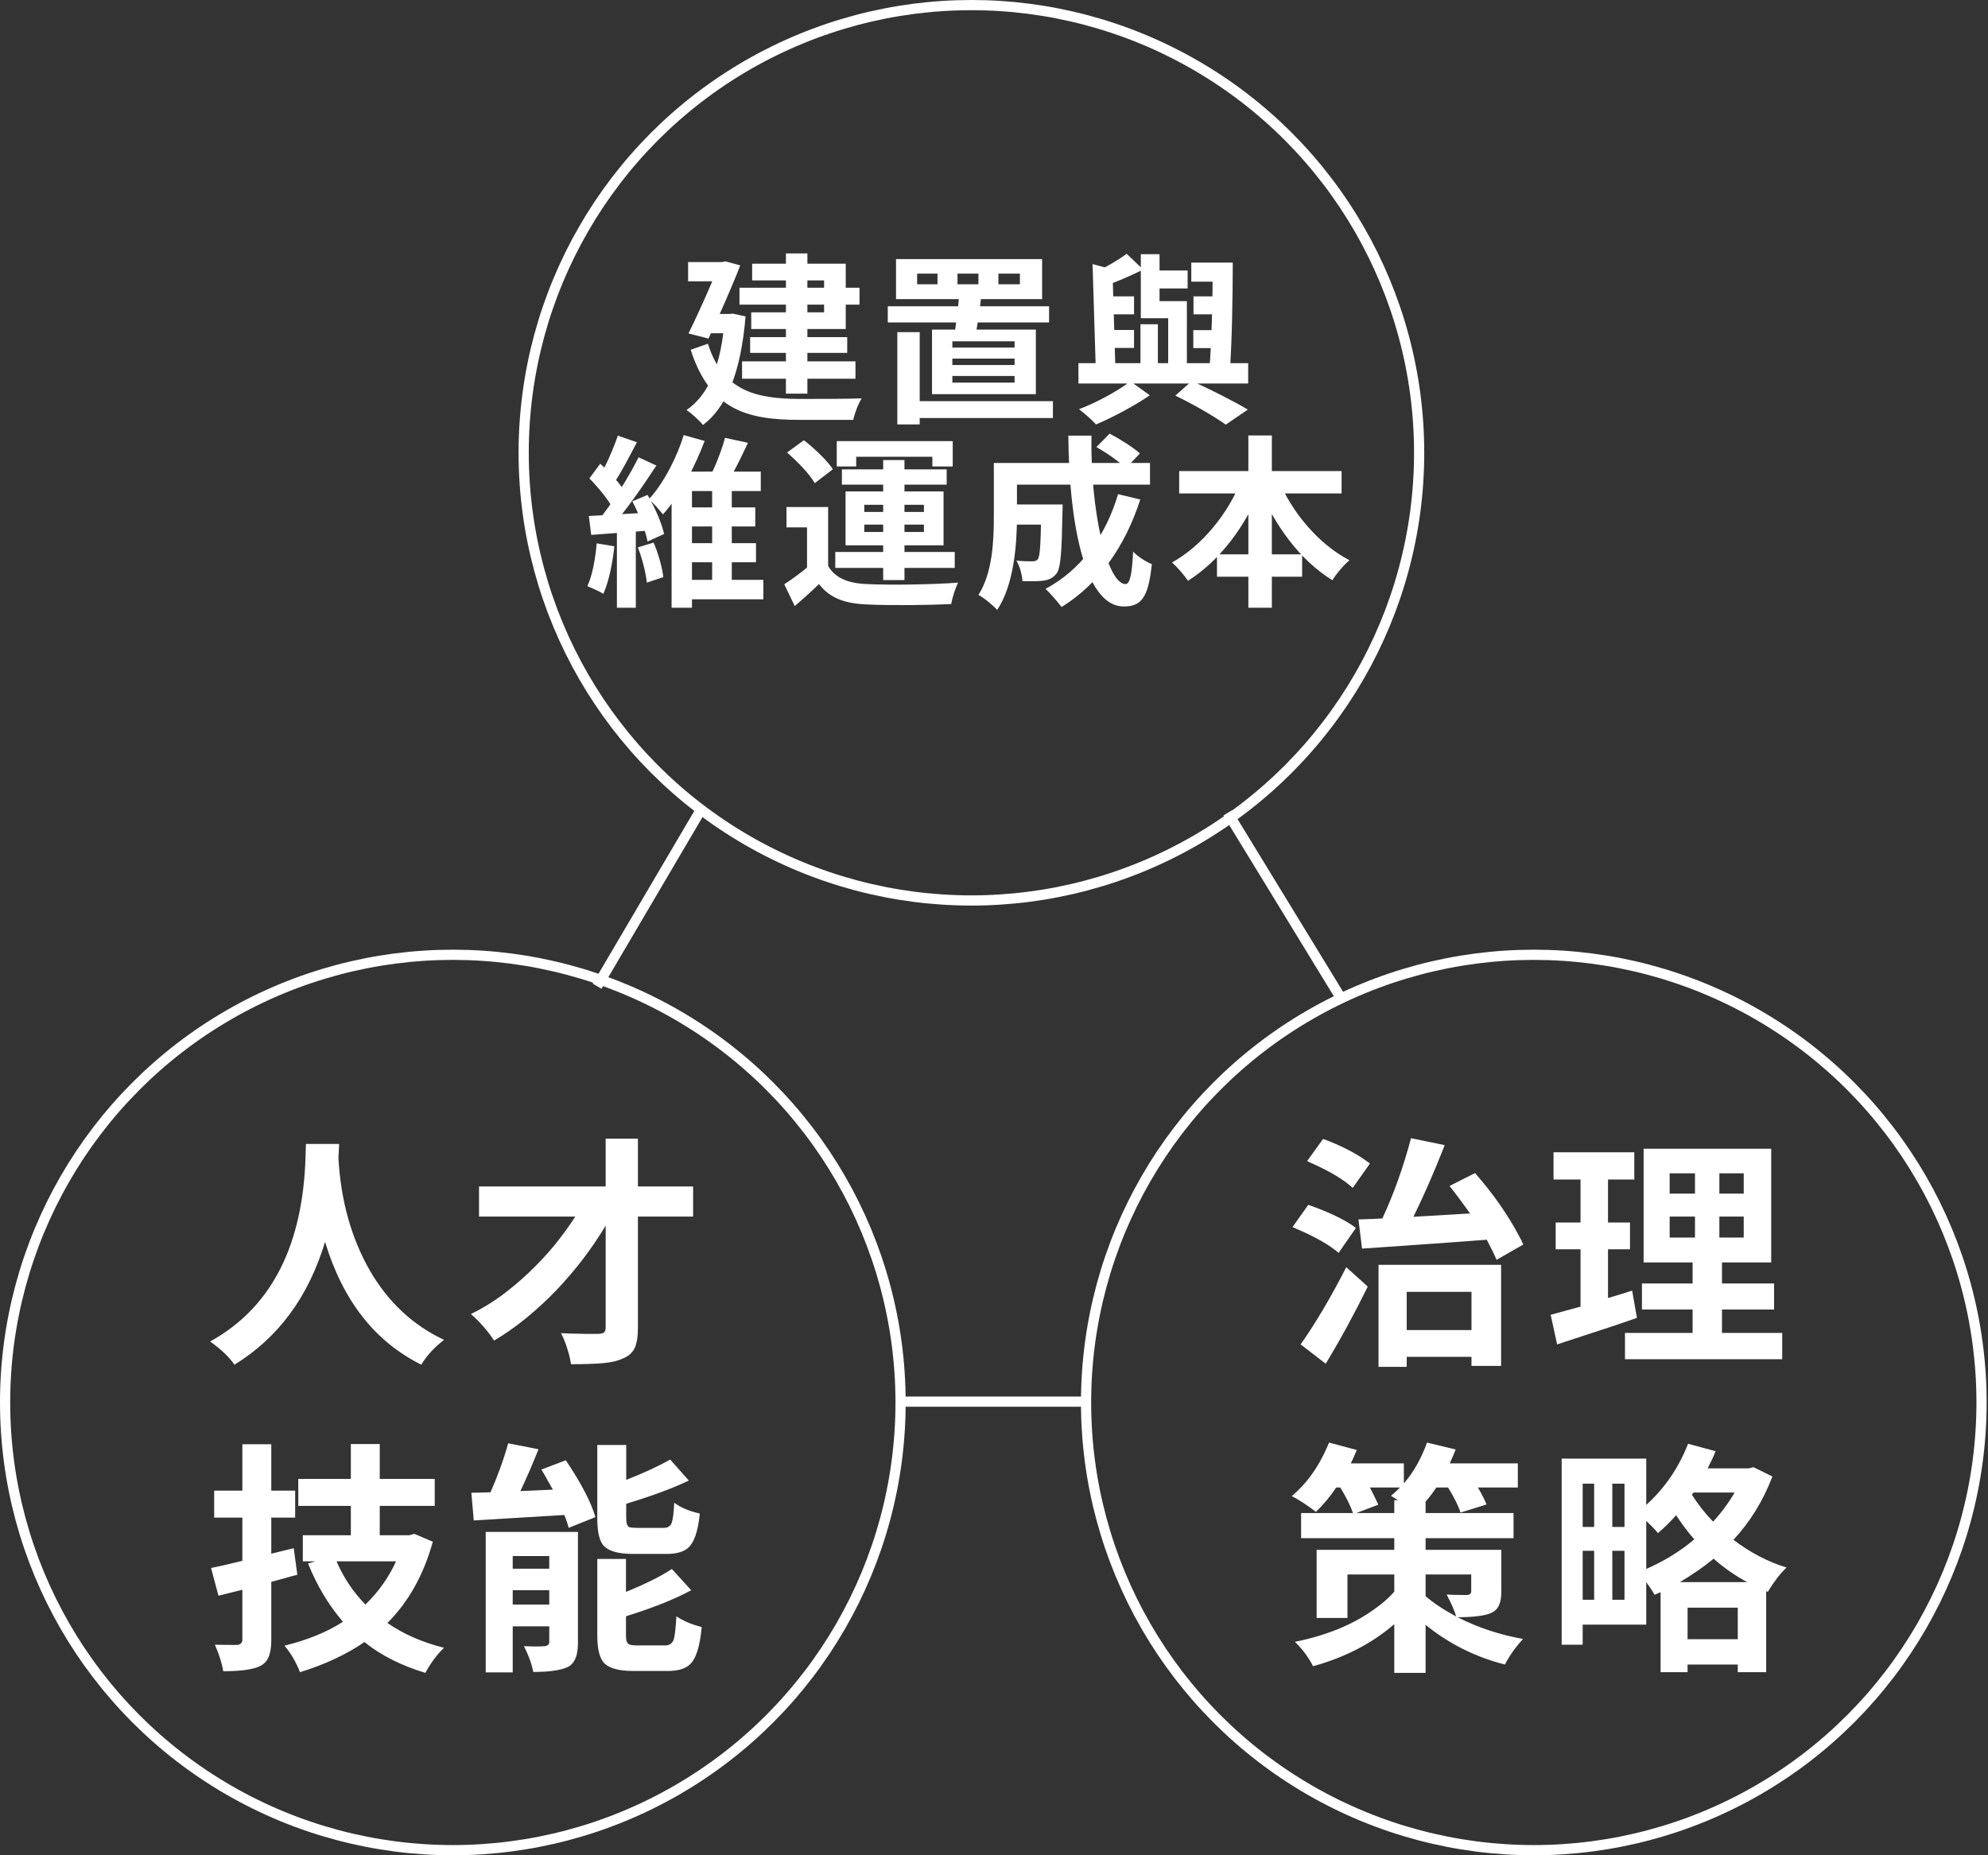
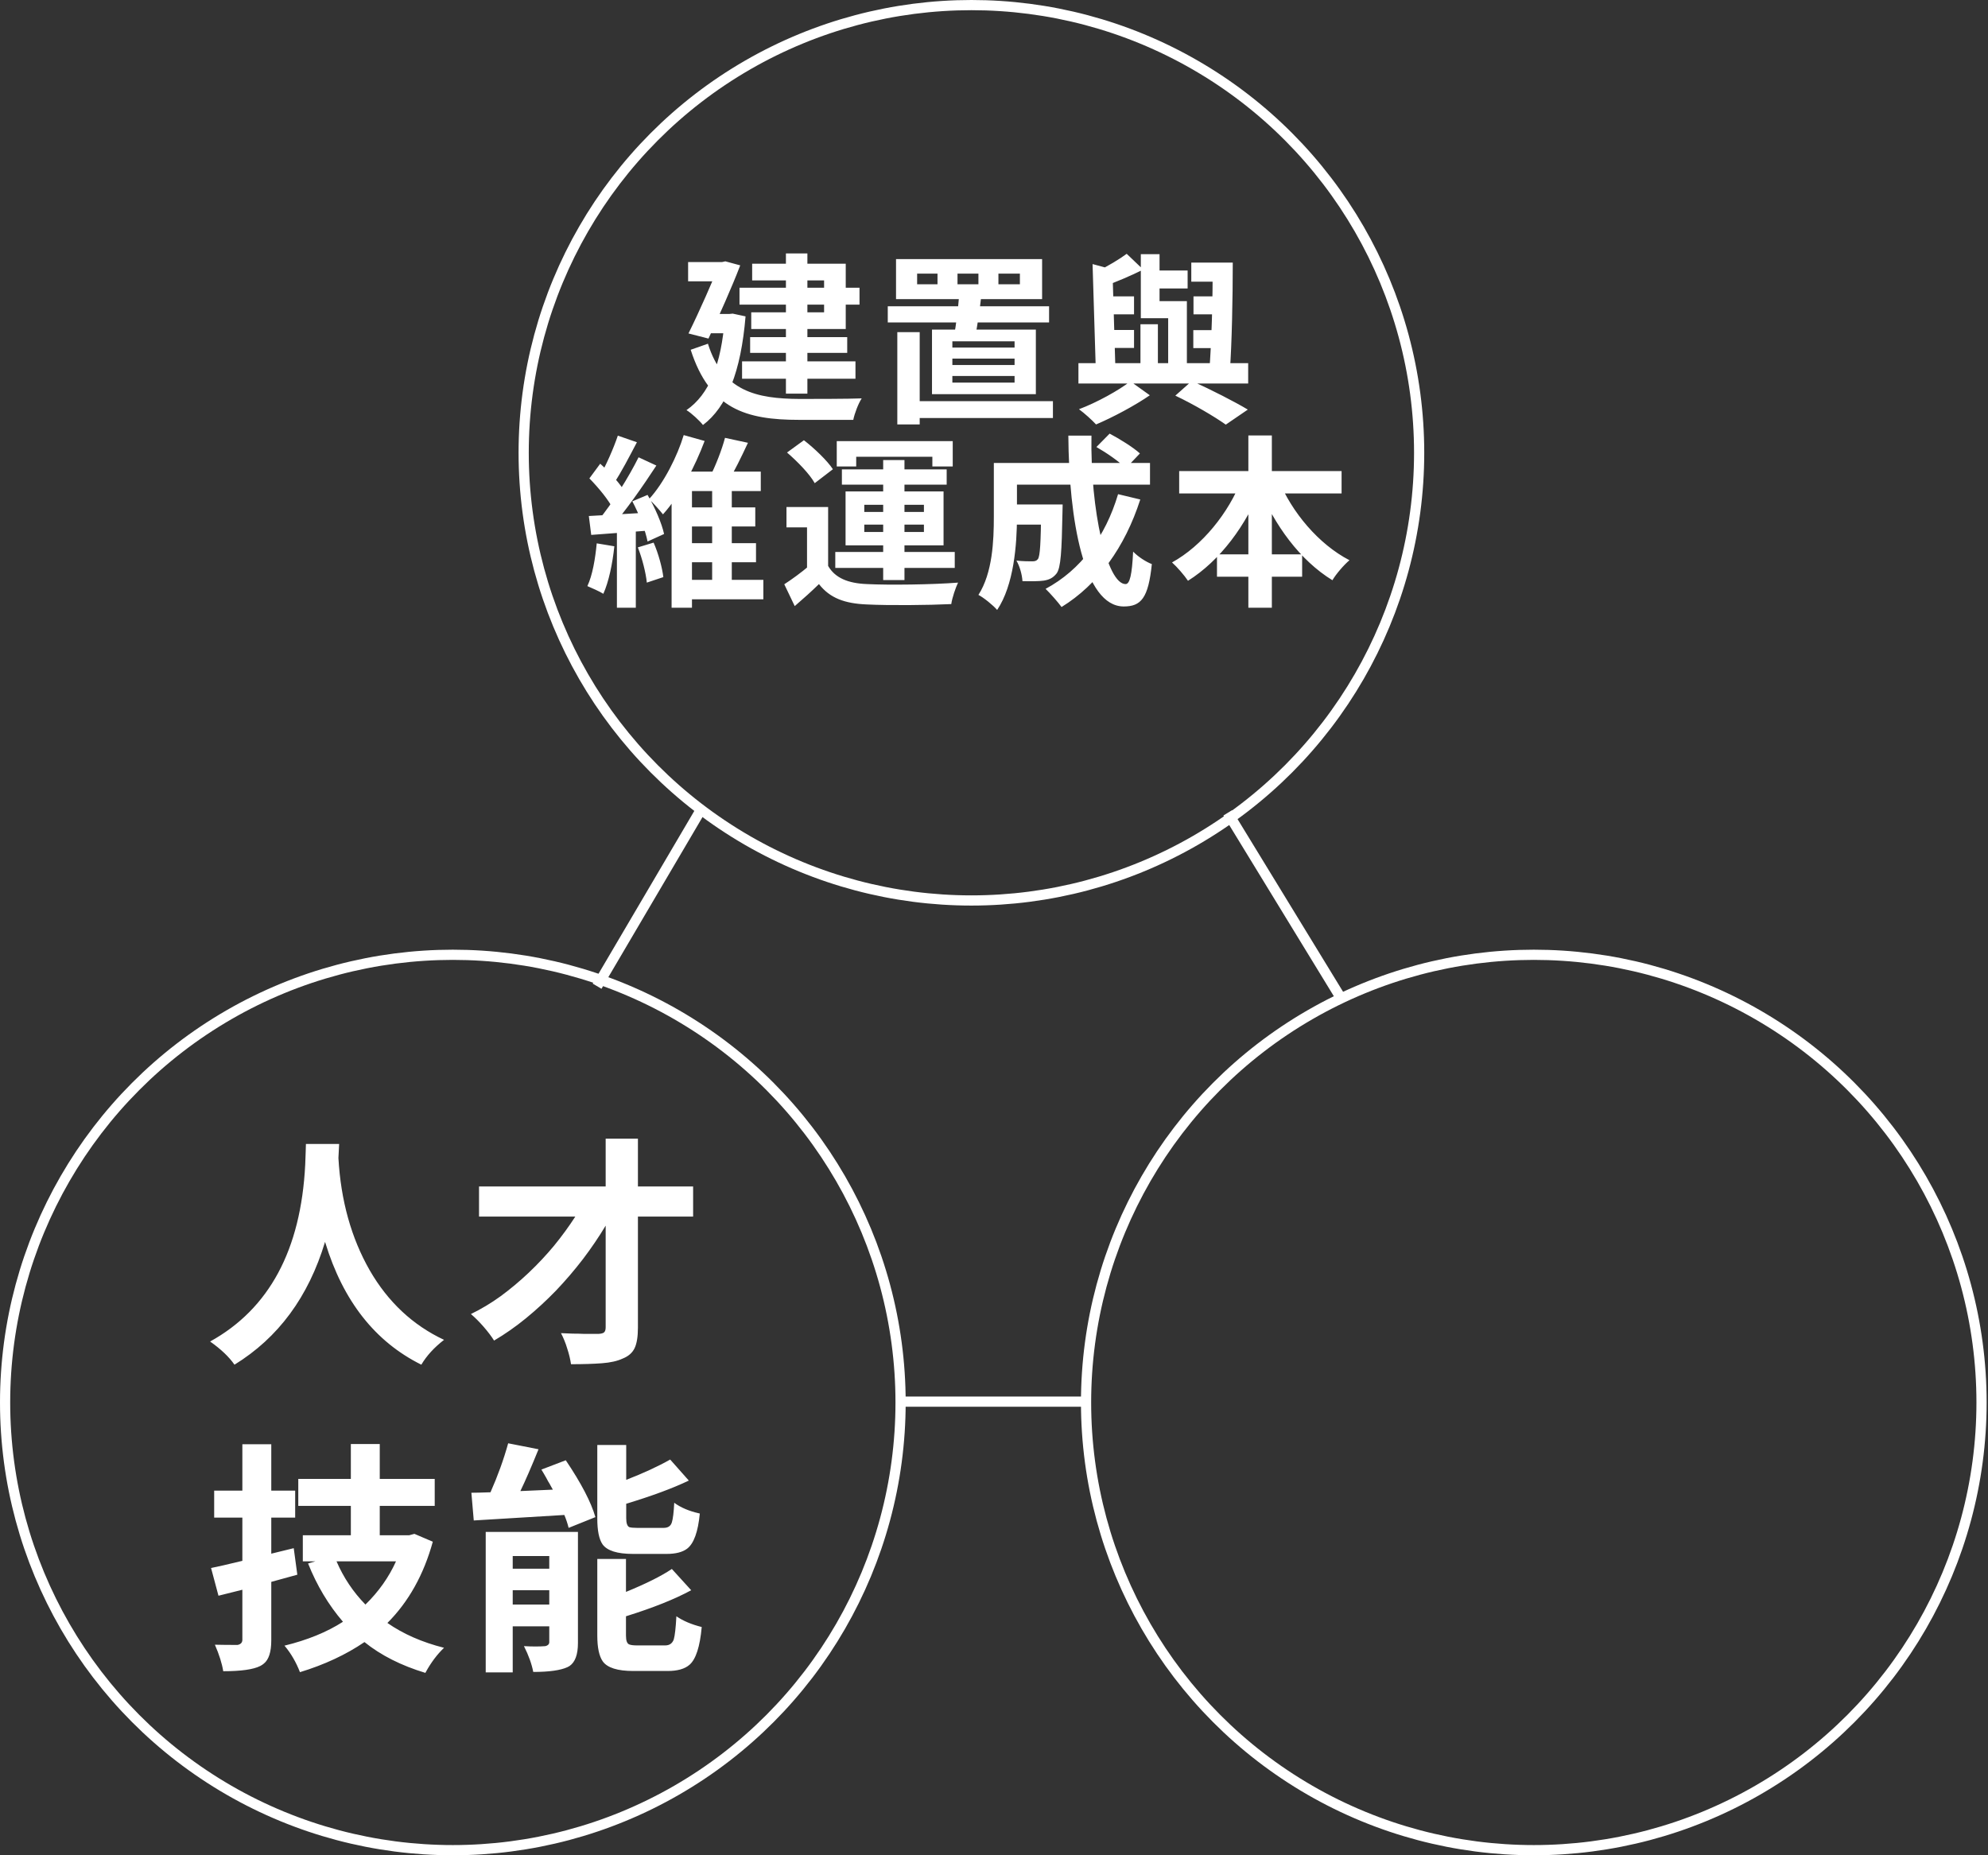
<svg xmlns="http://www.w3.org/2000/svg" width="195" height="182" viewBox="0 0 195 182" fill="none">
  <rect x="0" y="0" width="195" height="182" fill="#333333" stroke="none" />
  <path d="M72.536 28.228H84.308V29.884H72.536V28.228ZM73.58 33.07H83.102V34.618H73.58V33.07ZM72.788 35.446H83.912V37.156H72.788V35.446ZM77.09 24.862H79.196V38.614H77.09V24.862ZM73.778 25.87H82.958V32.278H73.688V30.64H80.834V27.508H73.778V25.87ZM67.496 25.708H71.294V27.598H67.496V25.708ZM70.556 25.708H70.826L71.15 25.636L72.608 26.032C71.798 28.156 70.538 30.964 69.494 33.214L67.532 32.71C68.63 30.496 69.926 27.526 70.556 25.942V25.708ZM69.332 30.802H71.96V32.692H69.26L69.332 30.802ZM71.096 30.802H71.51L71.87 30.766L73.13 31.036C72.68 36.472 71.294 39.928 68.954 41.692C68.63 41.278 67.802 40.504 67.334 40.234C69.566 38.686 70.754 35.77 71.096 31.198V30.802ZM69.44 33.718C70.898 38.38 74.192 39.118 78.44 39.136C79.538 39.136 83.21 39.136 84.524 39.082C84.2 39.568 83.822 40.558 83.696 41.188H78.386C73.166 41.188 69.62 40.126 67.748 34.312L69.44 33.718ZM97.934 26.842V27.886H100.04V26.842H97.934ZM93.92 26.842V27.886H95.972V26.842H93.92ZM89.96 26.842V27.886H91.958V26.842H89.96ZM87.89 25.42H102.218V29.344H87.89V25.42ZM87.08 30.046H102.902V31.63H87.08V30.046ZM88.898 39.352H103.28V41.008H88.898V39.352ZM88.016 32.584H90.212V41.638H88.016V32.584ZM93.416 35.176V35.806H99.518V35.176H93.416ZM93.416 36.886V37.534H99.518V36.886H93.416ZM93.416 33.484V34.096H99.518V33.484H93.416ZM91.418 32.332H101.606V38.668H91.418V32.332ZM94.082 28.984L96.242 29.128C96.098 30.424 95.864 31.972 95.666 32.98H93.578C93.776 31.918 93.974 30.298 94.082 28.984ZM116.852 25.762H120.182V27.634H116.852V25.762ZM112.784 26.536H116.492V28.3H112.784V26.536ZM117.068 29.074H120.11V30.838H117.068V29.074ZM117.05 32.386H120.074V34.15H117.05V32.386ZM108.212 29.074H111.236V30.838H108.212V29.074ZM108.23 32.368H111.236V34.132H108.23V32.368ZM107.168 25.906L109.58 26.554C109.544 26.698 109.418 26.77 109.13 26.824L109.418 36.508H107.492L107.168 25.906ZM118.94 25.762H120.92C120.92 29.29 120.83 33.754 120.632 36.436H118.616C118.832 33.7 118.976 29.218 118.94 25.762ZM110.516 24.898L112.136 26.446C110.912 27.058 109.49 27.652 108.32 28.084C108.212 27.688 107.906 27.004 107.672 26.59C108.68 26.104 109.814 25.42 110.516 24.898ZM111.866 31.81H113.576V36.292H111.866V31.81ZM111.902 24.934H113.738V29.542H115.646V31.216H111.902V24.934ZM114.584 29.542H116.42V36.346H114.584V29.542ZM105.782 35.626H122.432V37.624H105.782V35.626ZM115.286 38.812L116.906 37.372C118.85 38.254 121.1 39.406 122.396 40.18L120.236 41.656C119.12 40.864 117.104 39.676 115.286 38.812ZM110.876 37.408L112.784 38.776C111.326 39.784 109.166 40.936 107.51 41.638C107.114 41.206 106.376 40.54 105.836 40.144C107.564 39.496 109.724 38.308 110.876 37.408ZM67.874 46.264H74.624V48.172H67.874V59.62H65.876V47.47L67.028 46.264H67.874ZM66.956 49.774H74.084V51.646H66.956V49.774ZM66.938 53.284H74.156V55.156H66.938V53.284ZM66.56 56.884H74.876V58.792H66.56V56.884ZM69.854 47.344H71.78V57.532H69.854V47.344ZM67.064 42.682L69.116 43.258C68.18 45.742 66.722 48.586 65.03 50.458C64.688 50.026 64.058 49.324 63.662 48.964C65.138 47.362 66.452 44.716 67.064 42.682ZM71.114 42.952L73.364 43.438C72.716 44.842 71.996 46.3 71.402 47.272L69.638 46.768C70.178 45.724 70.808 44.122 71.114 42.952ZM60.602 42.736L62.474 43.384C61.736 44.788 60.908 46.39 60.224 47.398L58.784 46.804C59.414 45.724 60.188 43.978 60.602 42.736ZM62.636 44.86L64.382 45.67C63.068 47.686 61.322 50.188 59.936 51.736L58.694 51.034C60.044 49.414 61.682 46.786 62.636 44.86ZM57.812 46.93L58.874 45.49C59.81 46.336 60.908 47.506 61.34 48.352L60.17 50.008C59.774 49.126 58.712 47.848 57.812 46.93ZM62.024 49.18L63.518 48.55C64.238 49.774 64.922 51.358 65.138 52.384L63.518 53.122C63.32 52.078 62.69 50.422 62.024 49.18ZM57.758 50.62C59.378 50.53 61.7 50.404 63.95 50.26L63.968 52.024C61.862 52.186 59.666 52.348 57.992 52.474L57.758 50.62ZM62.564 53.698L64.112 53.23C64.58 54.292 64.958 55.696 65.066 56.614L63.446 57.154C63.356 56.218 62.996 54.778 62.564 53.698ZM58.532 53.302L60.26 53.59C60.08 55.318 59.702 57.1 59.18 58.252C58.82 58.018 58.028 57.676 57.614 57.496C58.118 56.434 58.388 54.814 58.532 53.302ZM60.512 51.574H62.366V59.62H60.512V51.574ZM81.23 49.738V56.362H79.16V51.736H77.144V49.738H81.23ZM81.23 55.516C81.914 56.704 83.192 57.226 85.046 57.298C87.206 57.406 91.472 57.352 93.974 57.154C93.74 57.64 93.398 58.63 93.308 59.26C91.058 59.368 87.224 59.404 85.028 59.296C82.868 59.206 81.41 58.684 80.33 57.298C79.61 58 78.854 58.684 77.954 59.458L76.928 57.316C77.684 56.83 78.566 56.182 79.358 55.516H81.23ZM77.198 44.392L78.854 43.186C79.88 43.978 81.14 45.184 81.698 46.03L79.916 47.398C79.43 46.516 78.224 45.274 77.198 44.392ZM86.63 45.13H88.718V56.902H86.63V45.13ZM84.776 51.466V52.186H90.626V51.466H84.776ZM84.776 49.522V50.224H90.626V49.522H84.776ZM82.94 48.208H92.552V53.5H82.94V48.208ZM82.076 43.276H93.452V45.76H91.454V44.806H83.984V45.76H82.076V43.276ZM82.58 46.048H92.858V47.542H82.58V46.048ZM81.932 54.148H93.65V55.714H81.932V54.148ZM98.798 49.486H102.956V51.466H98.798V49.486ZM102.128 49.486H104.234C104.234 49.486 104.216 50.026 104.216 50.278C104.144 54.094 104.054 55.696 103.64 56.254C103.28 56.704 102.92 56.866 102.398 56.956C101.912 57.028 101.138 57.028 100.292 57.01C100.256 56.38 100.022 55.534 99.698 54.994C100.346 55.066 100.958 55.066 101.246 55.066C101.498 55.066 101.66 55.03 101.804 54.85C102.02 54.562 102.092 53.302 102.128 49.81V49.486ZM107.546 43.852L108.842 42.538C109.832 43.06 111.164 43.888 111.812 44.482L110.426 45.94C109.832 45.31 108.554 44.428 107.546 43.852ZM109.67 48.478L111.848 49C110.336 53.698 107.69 57.352 104.126 59.548C103.802 59.098 103.01 58.198 102.56 57.766C106.016 55.912 108.428 52.654 109.67 48.478ZM98.924 45.418H112.802V47.542H98.924V45.418ZM97.484 45.418H99.752V50.71C99.752 53.41 99.446 57.406 97.808 59.836C97.448 59.404 96.476 58.612 95.972 58.36C97.358 56.2 97.484 53.05 97.484 50.692V45.418ZM104.792 42.736H107.06C106.934 50.08 108.59 57.298 110.408 57.298C110.822 57.298 111.038 56.38 111.146 54.112C111.632 54.616 112.406 55.12 112.982 55.336C112.64 58.684 111.92 59.494 110.228 59.494C106.304 59.494 104.846 50.944 104.792 42.736ZM115.664 46.21H131.594V48.406H115.664V46.21ZM119.372 54.382H127.724V56.578H119.372V54.382ZM122.45 42.718H124.754V59.62H122.45V42.718ZM121.802 47.002L123.782 47.632C122.234 51.556 119.678 54.994 116.528 56.974C116.168 56.434 115.448 55.606 114.962 55.174C117.914 53.554 120.524 50.314 121.802 47.002ZM125.402 47.056C126.716 50.26 129.344 53.392 132.368 54.958C131.828 55.408 131.054 56.308 130.694 56.92C127.526 54.976 125.006 51.538 123.44 47.704L125.402 47.056Z" fill="white" />
  <circle cx="95.284" cy="44.418" r="43.918" stroke="white" />
  <path d="M30.008 112.219H33.266C33.25 112.531 33.227 112.992 33.195 113.602C33.43 117.773 34.453 121.445 36.266 124.617C38.062 127.727 40.492 130 43.555 131.438C42.586 132.188 41.844 133 41.328 133.875C36.797 131.625 33.656 127.633 31.906 121.898C31.891 121.867 31.883 121.844 31.883 121.828C30.258 127.219 27.297 131.234 23 133.875C22.469 133.109 21.672 132.352 20.609 131.602C26.406 128.398 29.516 122.617 29.938 114.258C29.953 113.961 29.969 113.547 29.984 113.016C30 112.625 30.008 112.359 30.008 112.219ZM67.987 119.344H62.573V130.242C62.573 131.133 62.463 131.805 62.245 132.258C62.026 132.711 61.643 133.047 61.096 133.266C60.565 133.516 59.877 133.672 59.034 133.734C58.206 133.797 57.198 133.828 56.01 133.828C55.979 133.609 55.932 133.367 55.87 133.102C55.807 132.836 55.729 132.562 55.635 132.281C55.557 132.016 55.463 131.75 55.354 131.484C55.245 131.219 55.135 130.984 55.026 130.781C55.401 130.797 55.784 130.812 56.174 130.828C56.565 130.828 56.924 130.836 57.252 130.852C57.596 130.852 57.893 130.852 58.143 130.852C58.409 130.852 58.604 130.852 58.729 130.852C58.979 130.836 59.151 130.789 59.245 130.711C59.354 130.617 59.409 130.453 59.409 130.219V120.234C58.752 121.328 58.01 122.422 57.182 123.516C56.354 124.594 55.471 125.625 54.534 126.609C53.596 127.578 52.612 128.484 51.581 129.328C50.565 130.156 49.526 130.883 48.463 131.508C48.198 131.086 47.854 130.633 47.432 130.148C47.01 129.664 46.596 129.25 46.19 128.906C47.19 128.422 48.167 127.836 49.12 127.148C50.073 126.445 50.987 125.68 51.862 124.852C52.752 124.008 53.581 123.125 54.346 122.203C55.112 121.266 55.807 120.312 56.432 119.344H46.987V116.391H59.409V111.703H62.573V116.391H67.987V119.344ZM28.812 151.875L29.164 154.477C27.57 154.914 26.719 155.148 26.609 155.18V160.922C26.609 162.047 26.367 162.805 25.883 163.195C25.773 163.289 25.656 163.367 25.531 163.43C24.859 163.773 23.648 163.945 21.898 163.945C21.773 163.18 21.5 162.312 21.078 161.344C21.703 161.359 22.445 161.367 23.305 161.367C23.602 161.305 23.758 161.148 23.773 160.898V155.953L21.43 156.539L20.703 153.82C21.266 153.711 22.289 153.477 23.773 153.117V148.875H21.008V146.227H23.773V141.68H26.609V146.227H28.953V148.875H26.609V152.414L28.812 151.875ZM38.844 153.164H33.008C33.695 154.758 34.641 156.172 35.844 157.406C37.141 156.141 38.141 154.727 38.844 153.164ZM40.648 150.469L42.453 151.242C41.562 154.477 40.078 157.133 38 159.211C39.547 160.289 41.398 161.102 43.555 161.648C42.883 162.289 42.289 163.078 41.773 164.016C41.758 164.062 41.742 164.094 41.727 164.109C39.352 163.391 37.359 162.383 35.75 161.086C33.938 162.32 31.828 163.305 29.422 164.039C29.047 163.07 28.555 162.219 27.945 161.484C27.93 161.469 27.914 161.453 27.898 161.438C30.148 160.891 32.062 160.109 33.641 159.094C32.219 157.438 31.078 155.531 30.219 153.375L30.945 153.164H29.703V150.609H34.414V147.727H29.258V145.078H34.414V141.656H37.25V145.078H42.641V147.727H37.25V150.609H40.133L40.648 150.469ZM65.385 152.438H62.081C60.549 152.438 59.557 152.125 59.104 151.5C58.76 151 58.588 150.156 58.588 148.969V141.75H61.424V145.172C63.112 144.516 64.549 143.852 65.737 143.18L67.565 145.242C66.002 145.992 63.956 146.75 61.424 147.516V148.922C61.424 149.422 61.526 149.719 61.729 149.812C61.885 149.859 62.135 149.883 62.479 149.883H65.104C65.526 149.883 65.792 149.703 65.901 149.344C66.01 149 66.088 148.359 66.135 147.422C66.776 147.891 67.581 148.234 68.549 148.453C68.596 148.469 68.627 148.477 68.643 148.477C68.471 150.273 68.057 151.422 67.401 151.922C66.948 152.266 66.276 152.438 65.385 152.438ZM50.292 157.406H53.877V156H50.292V157.406ZM53.877 152.648H50.292V153.891H53.877V152.648ZM56.69 150.281V161.18C56.69 162.305 56.417 163.055 55.87 163.43C55.792 163.477 55.721 163.516 55.659 163.547C54.971 163.859 53.854 164.016 52.307 164.016C52.151 163.219 51.846 162.375 51.393 161.484C52.206 161.531 52.909 161.531 53.502 161.484C53.737 161.422 53.862 161.305 53.877 161.133V159.539H50.292V164.062H47.643V150.281H56.69ZM53.104 144.164L55.495 143.25C57.01 145.5 57.979 147.359 58.401 148.828L55.776 149.883C55.667 149.445 55.526 149.023 55.354 148.617C53.37 148.742 50.409 148.922 46.471 149.156L46.237 146.438C46.596 146.438 47.221 146.422 48.112 146.391C48.831 144.766 49.409 143.164 49.846 141.586L52.823 142.172C52.12 143.906 51.526 145.273 51.042 146.273L54.229 146.133C54.167 146.008 54.096 145.883 54.018 145.758C53.956 145.633 53.87 145.484 53.76 145.312C53.667 145.141 53.604 145.023 53.573 144.961C53.542 144.898 53.456 144.75 53.315 144.516L53.104 144.164ZM62.502 161.414H65.245C65.667 161.414 65.948 161.219 66.088 160.828C66.198 160.453 66.284 159.695 66.346 158.555C67.002 159.008 67.831 159.359 68.831 159.609C68.659 161.531 68.26 162.766 67.635 163.312C67.167 163.719 66.456 163.922 65.502 163.922H62.104C60.573 163.922 59.581 163.609 59.127 162.984C58.768 162.469 58.588 161.625 58.588 160.453V152.93H61.401V156.164C63.385 155.352 64.885 154.602 65.901 153.914L67.799 156C66.19 156.875 64.057 157.727 61.401 158.555V160.453C61.401 160.953 61.51 161.242 61.729 161.32C61.885 161.383 62.143 161.414 62.502 161.414Z" fill="white" />
  <circle cx="44.418" cy="137.582" r="43.918" stroke="white" />
-   <path d="M133.6 122.484L133.249 119.625C134.342 119.594 135.124 119.562 135.592 119.531C136.702 117.156 137.639 114.531 138.405 111.656L141.71 112.336C140.647 115.039 139.624 117.383 138.639 119.367C139.733 119.305 141.585 119.195 144.194 119.039C143.397 117.914 142.725 117.016 142.178 116.344L144.686 115.078C146.452 117.094 147.889 119.148 148.999 121.242C149.17 121.555 149.311 121.836 149.42 122.086L146.795 123.586C146.608 123.133 146.288 122.477 145.835 121.617C144.006 121.758 141.311 121.953 137.749 122.203C135.795 122.328 134.413 122.422 133.6 122.484ZM134.374 114.141L132.686 116.531C131.827 115.734 130.491 114.93 128.678 114.117C128.506 114.039 128.35 113.969 128.21 113.906L129.78 111.727C131.561 112.383 133.03 113.141 134.186 114C134.264 114.047 134.327 114.094 134.374 114.141ZM132.991 120.469L131.303 122.906C130.397 122.125 129.03 121.344 127.202 120.562C127.045 120.484 126.905 120.422 126.78 120.375L128.327 118.195C130.342 118.898 131.874 119.633 132.92 120.398C132.952 120.43 132.975 120.453 132.991 120.469ZM130.038 133.781L127.577 131.883C129.061 129.773 130.553 127.25 132.053 124.312L134.163 126.211C132.85 128.883 131.475 131.406 130.038 133.781ZM144.335 126.727H137.983V130.477H144.335V126.727ZM135.217 134.086V124.078H147.241V133.992H144.335V133.102H137.983V134.086H135.217ZM160.095 126.609L160.564 129.281C159.439 129.688 156.829 130.555 152.735 131.883L152.103 128.977C152.462 128.883 153.439 128.617 155.032 128.18V122.555H152.595V119.93H155.032V115.711H152.384V113.039H160.306V115.711H157.728V119.93H159.884V122.555H157.728V127.336C158.79 127.023 159.579 126.781 160.095 126.609ZM163.775 119.344V121.406H166.259V119.344H163.775ZM163.775 115.102V117.094H166.259V115.102H163.775ZM171.04 117.094V115.102H168.65V117.094H171.04ZM171.04 121.406V119.344H168.65V121.406H171.04ZM168.907 130.758H174.814V133.336H159.392V130.758H166.025V128.461H161.056V125.906H166.025V123.844H161.22V112.688H173.735V123.844H168.907V125.906H174.017V128.461H168.907V130.758ZM139.835 154.453V156.586C140.616 157.258 141.616 157.922 142.835 158.578C142.678 158.016 142.366 157.297 141.897 156.422C142.272 156.453 142.952 156.469 143.936 156.469C144.17 156.438 144.295 156.328 144.311 156.141V154.453H139.835ZM133.038 148.43H136.764V147.164H137.163C137.131 147.148 137.092 147.133 137.045 147.117C137.014 147.086 136.975 147.062 136.928 147.047C136.897 147.016 136.866 146.992 136.835 146.977C136.819 146.961 136.78 146.938 136.717 146.906C136.67 146.875 136.639 146.859 136.624 146.859C136.608 146.844 136.577 146.82 136.53 146.789L136.436 146.742C136.655 146.57 136.952 146.297 137.327 145.922H134.374C134.827 146.812 135.1 147.375 135.194 147.609L133.038 148.43ZM147.264 152.039V156.141C147.264 157.094 147.038 157.727 146.585 158.039C146.46 158.133 146.319 158.211 146.163 158.273C145.522 158.523 144.46 158.648 142.975 158.648C144.96 159.664 147.1 160.375 149.397 160.781C148.678 161.547 148.085 162.383 147.616 163.289C144.725 162.555 142.131 161.258 139.835 159.398V164.109H136.764V159.328C134.577 161.219 131.92 162.594 128.795 163.453C128.358 162.594 127.78 161.812 127.061 161.109C127.045 161.094 127.03 161.078 127.014 161.062C130.358 160.391 133.116 159.203 135.288 157.5C135.866 157.062 136.358 156.609 136.764 156.141V154.453H132.17V158.719H129.147V152.039H136.764V150.891H127.624V148.43H132.71C132.475 147.727 132.061 146.891 131.467 145.922H131.069C130.46 146.828 129.795 147.625 129.077 148.312C128.295 147.703 127.506 147.188 126.71 146.766C128.131 145.578 129.28 143.992 130.155 142.008C130.233 141.836 130.303 141.672 130.366 141.516L133.085 142.242C132.866 142.773 132.67 143.211 132.499 143.555H137.702V145.523C138.639 144.445 139.397 143.109 139.975 141.516L142.788 142.195C142.6 142.664 142.405 143.117 142.202 143.555H148.881V145.922H144.967C145.389 146.656 145.67 147.211 145.811 147.586L143.256 148.383C143.069 147.758 142.663 146.938 142.038 145.922H140.889C140.592 146.375 140.241 146.836 139.835 147.305V148.43H148.46V150.891H139.835V152.039H147.264ZM164.782 155.203H171.368C170.165 154.547 169.071 153.781 168.087 152.906C167.165 153.672 166.064 154.438 164.782 155.203ZM165.532 160.805H170.454V157.711H165.532V160.805ZM161.478 149.203V153.914C163.259 153.133 164.829 152.164 166.189 151.008C165.548 150.273 164.954 149.484 164.407 148.641C163.86 149.266 163.267 149.852 162.626 150.398C162.407 150.117 162.025 149.719 161.478 149.203ZM158.15 156.938H159.345V152.133H158.15V156.938ZM155.243 152.133V156.938H156.368V152.133H155.243ZM156.368 145.547H155.243V149.789H156.368V145.547ZM159.345 149.789V145.547H158.15V149.789H159.345ZM170.15 146.414H166.118L165.954 146.625C166.564 147.594 167.259 148.477 168.04 149.273C168.853 148.383 169.556 147.43 170.15 146.414ZM172.001 143.93L173.853 144.844C172.946 147.219 171.673 149.289 170.032 151.055C171.673 152.305 173.407 153.211 175.235 153.773C174.595 154.398 174.001 155.164 173.454 156.07C173.439 156.117 173.423 156.148 173.407 156.164L173.243 156.094V164.039H170.454V163.289H165.532V164.039H162.884V156.188L162.298 156.445C162.142 156.164 161.868 155.75 161.478 155.203V159.375H155.243V161.344H153.181V143.086H161.478V147.633C163.29 145.992 164.657 143.992 165.579 141.633L168.275 142.359C168.15 142.719 167.892 143.281 167.501 144.047H171.509L172.001 143.93Z" fill="white" />
  <circle cx="150.448" cy="137.582" r="43.918" stroke="white" />
  <line x1="58.569" y1="96.746" x2="68.569" y2="79.746" stroke="white" />
  <line x1="88" y1="137.5" x2="107" y2="137.5" stroke="white" />
  <line x1="120.427" y1="79.739" x2="131.427" y2="97.739" stroke="white" />
</svg>